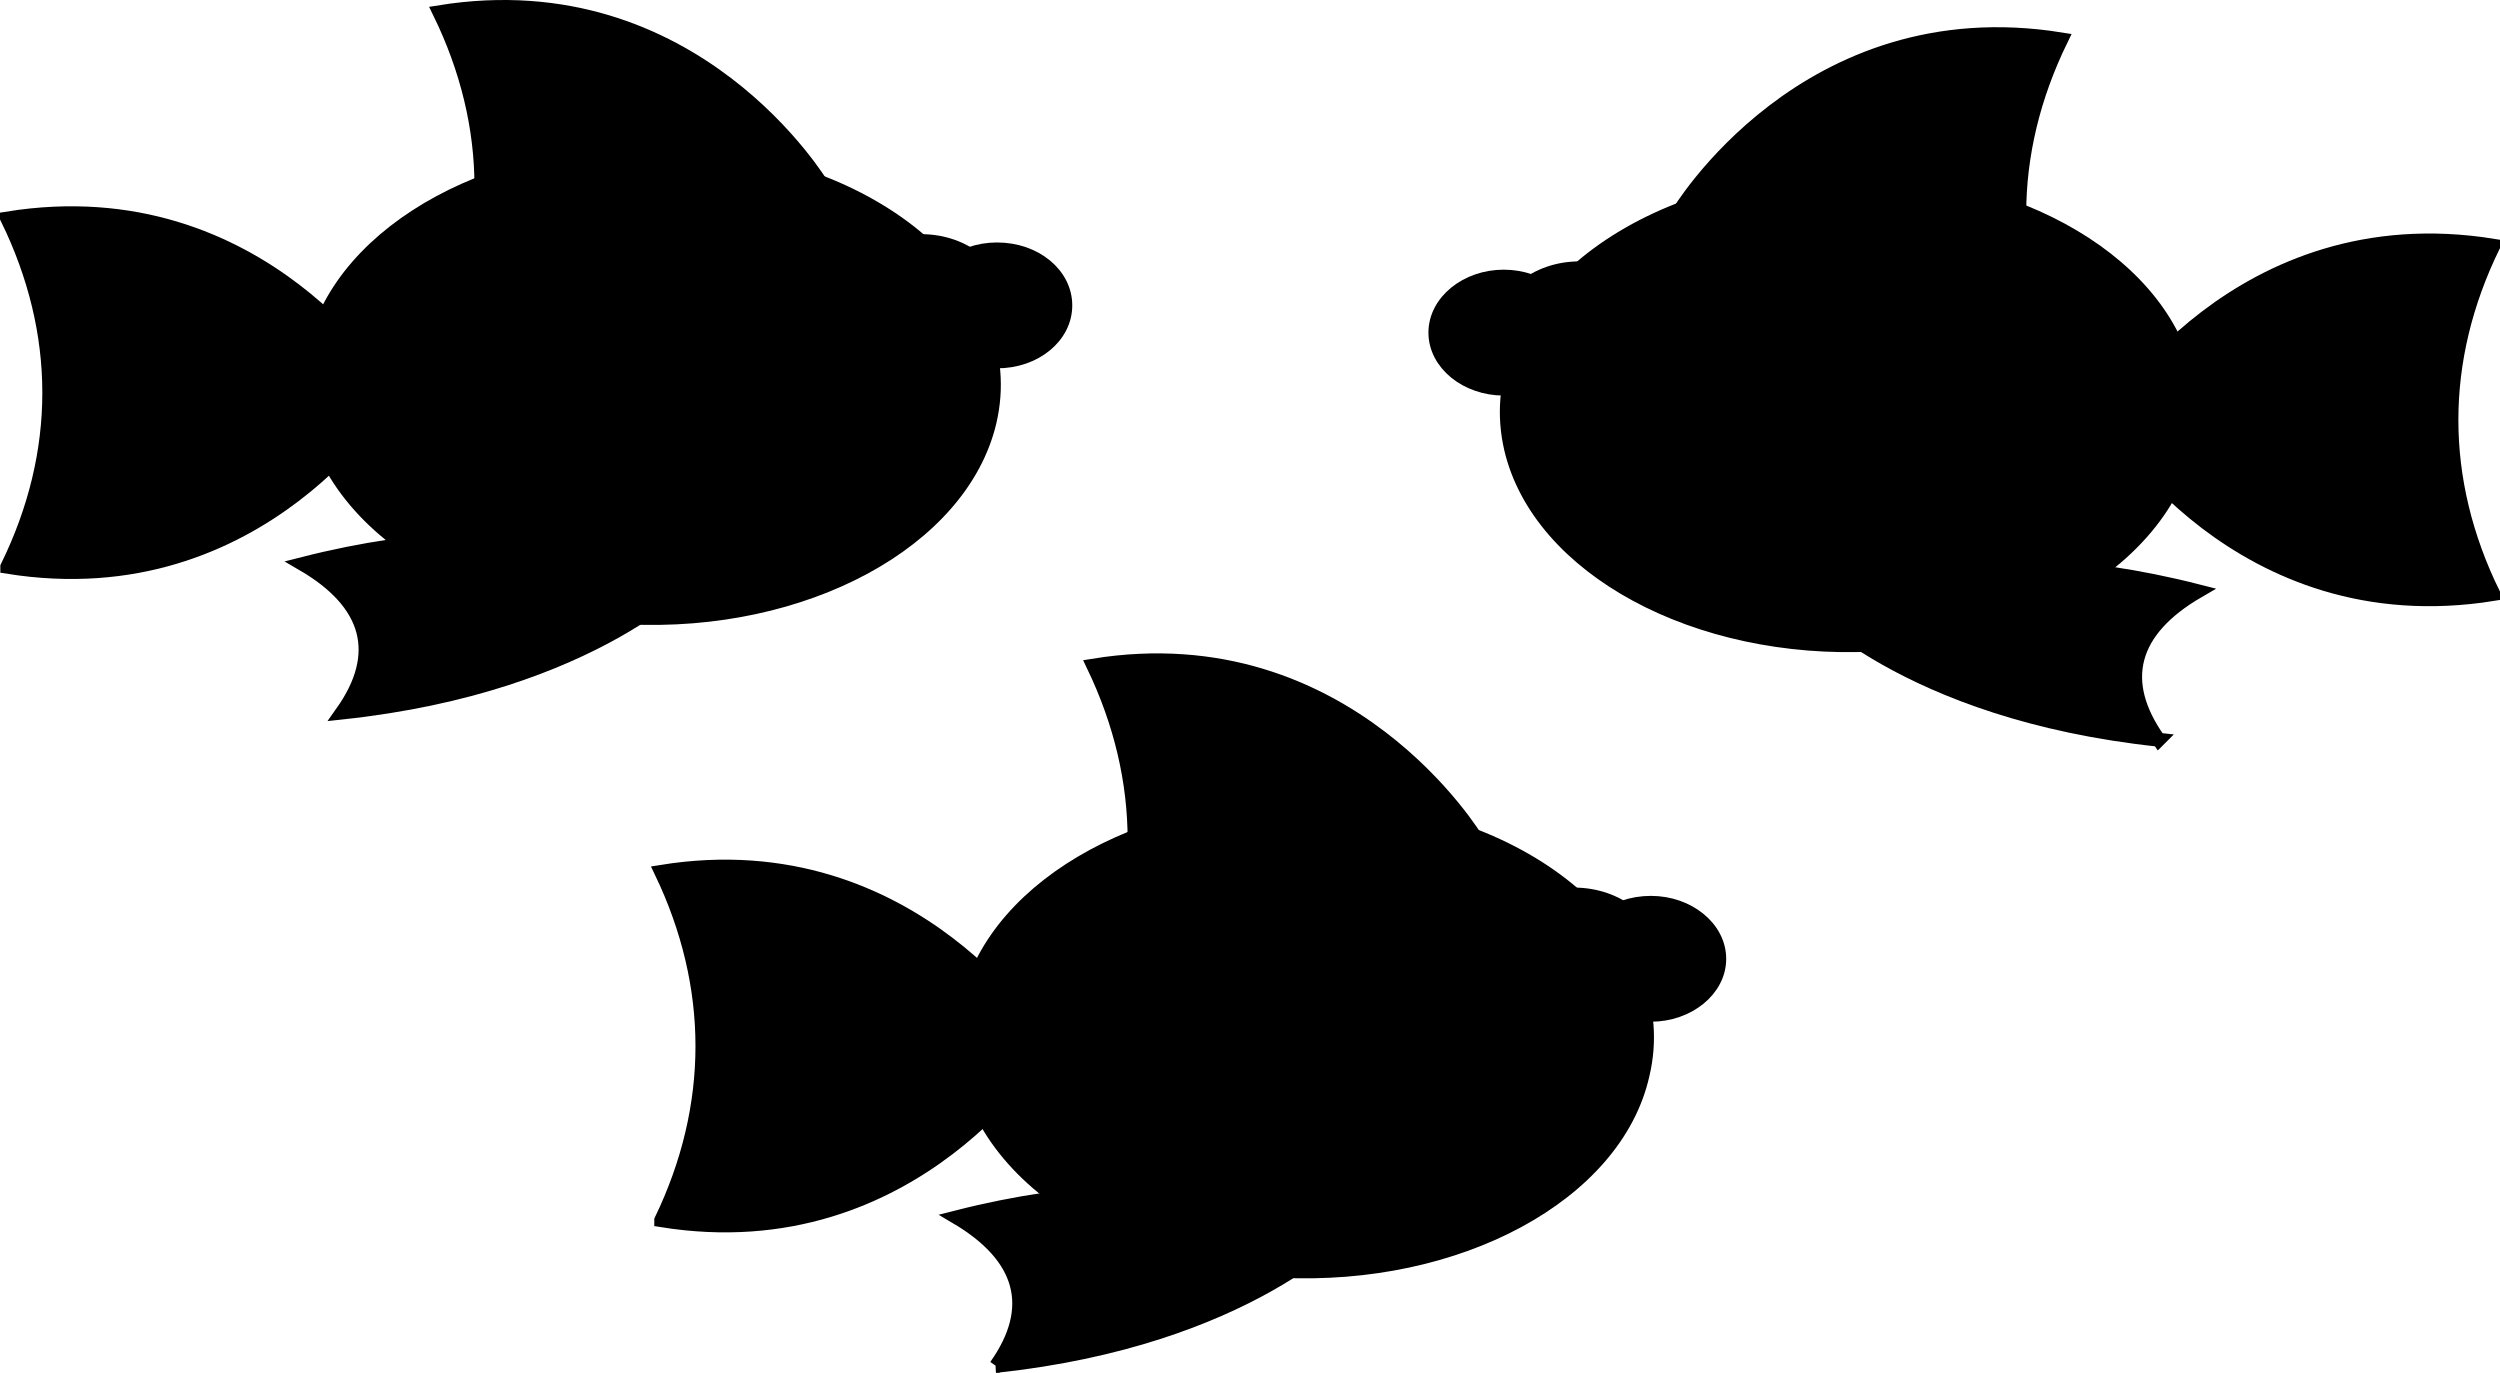
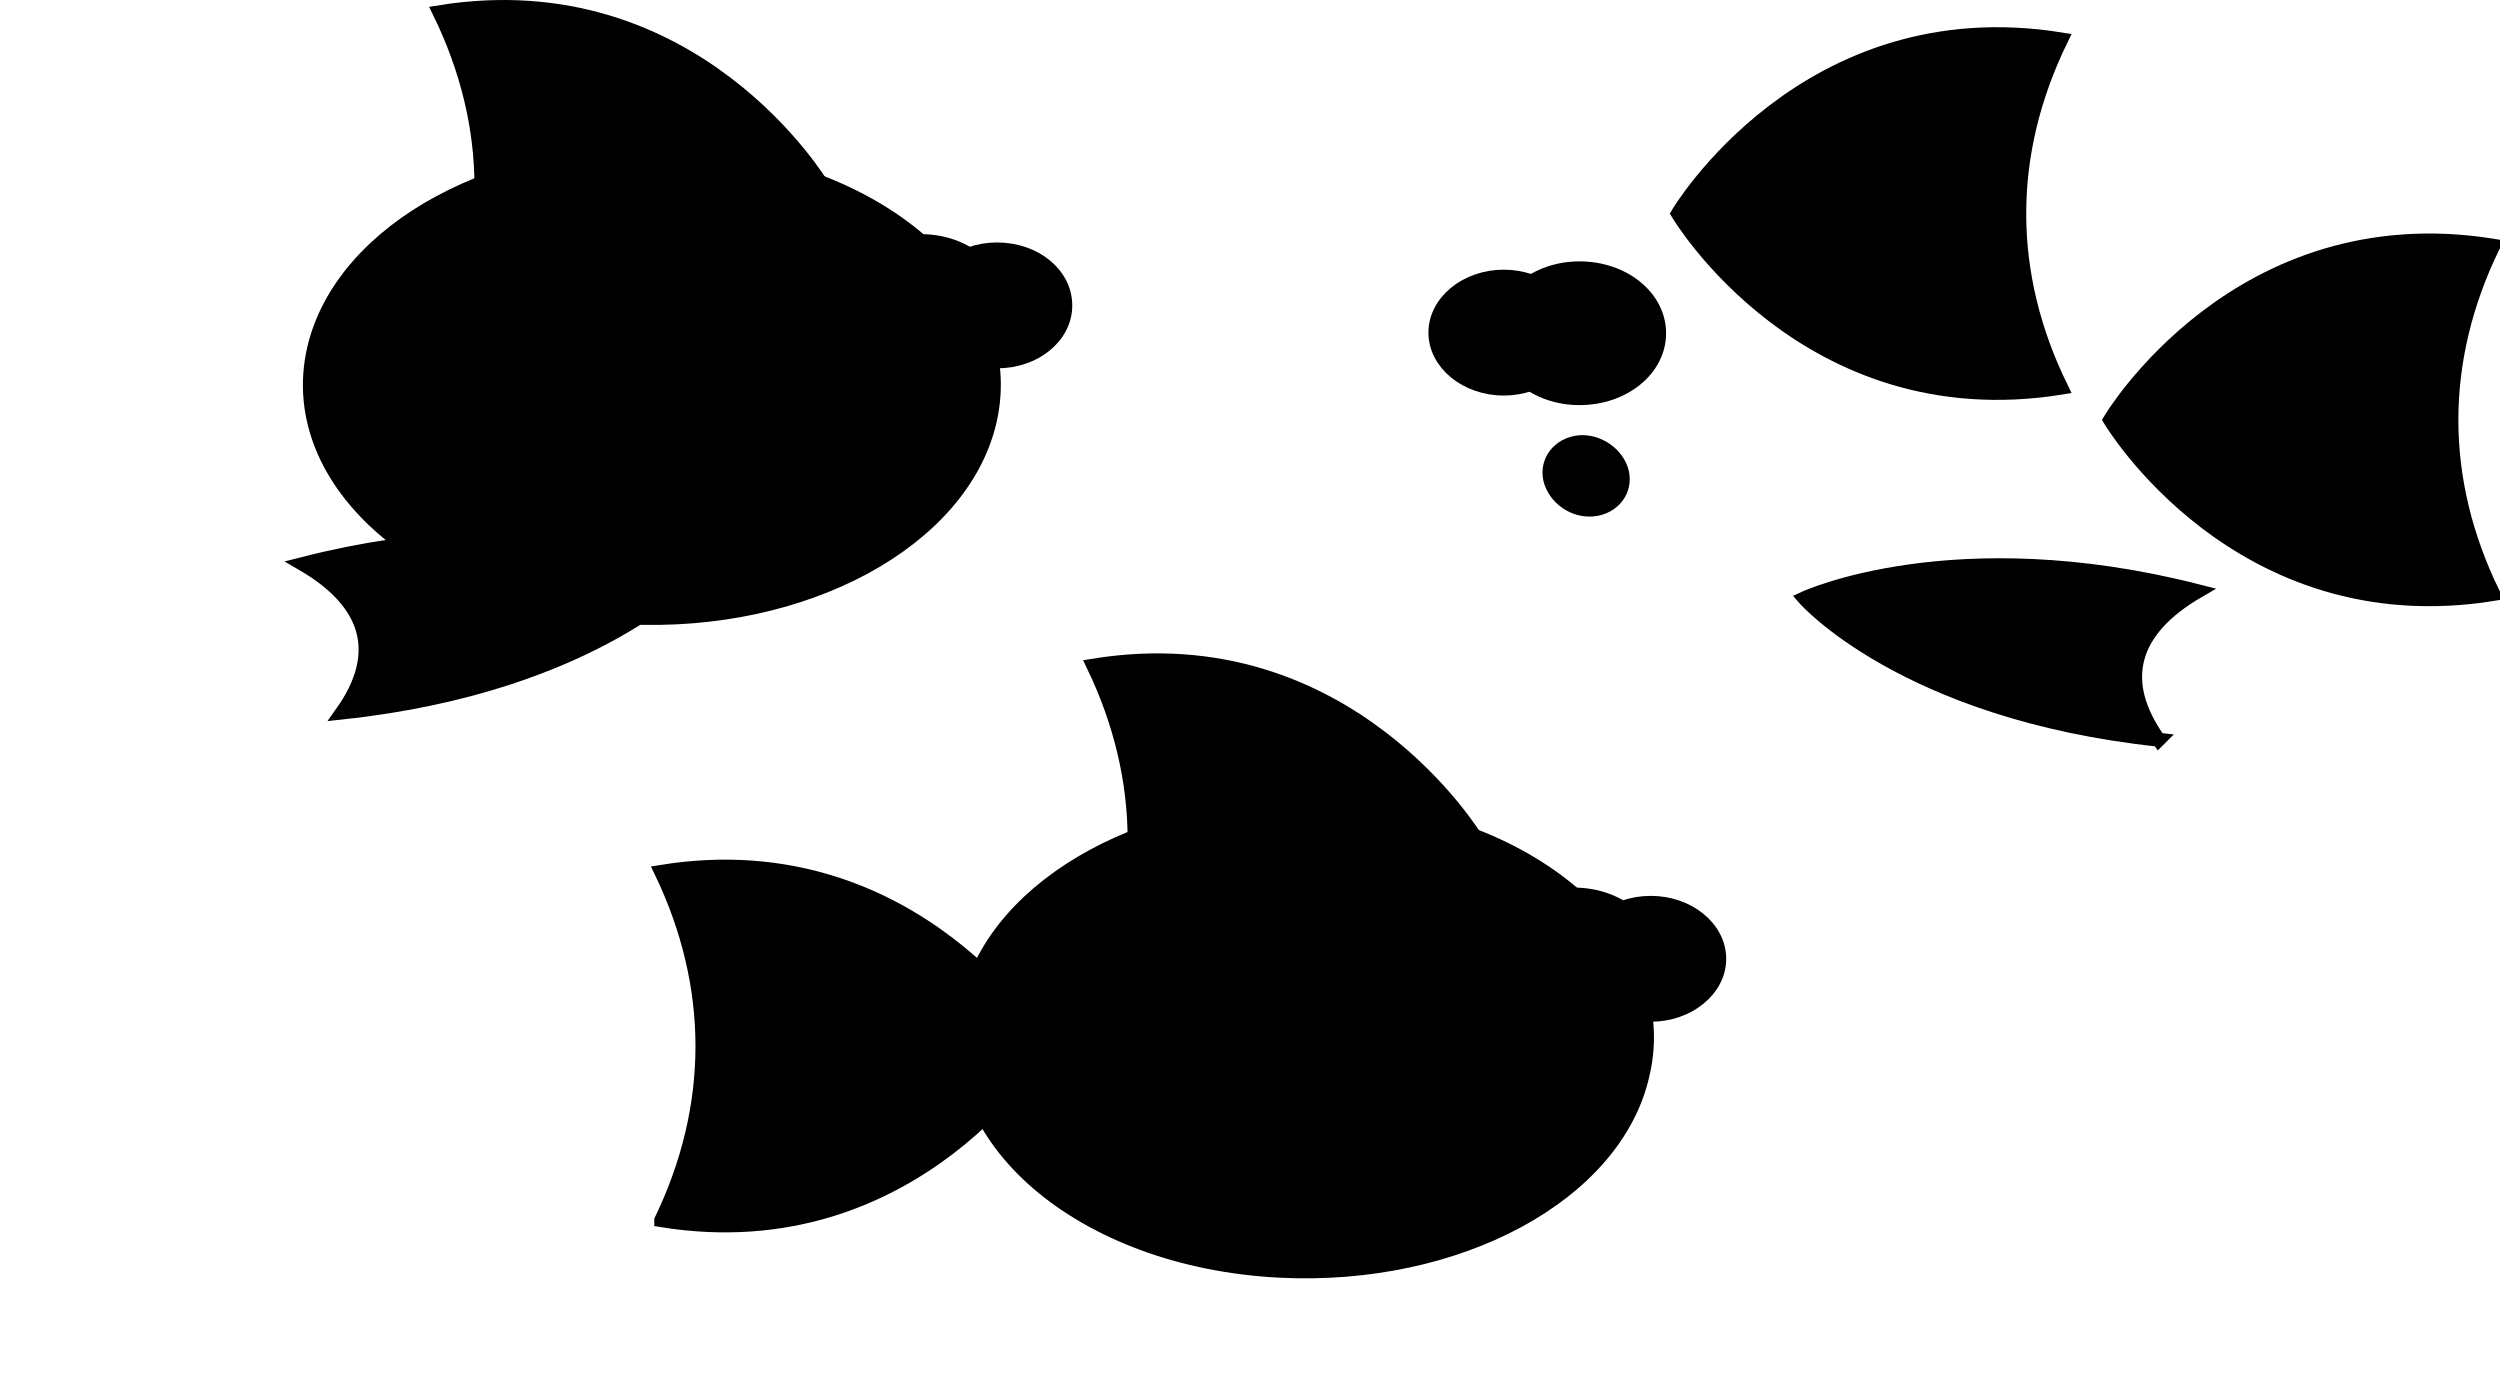
<svg xmlns="http://www.w3.org/2000/svg" xmlns:ns1="http://sodipodi.sourceforge.net/DTD/sodipodi-0.dtd" xmlns:ns2="http://www.inkscape.org/namespaces/inkscape" id="svg2" ns1:docname="_svgclean2.svg" version="1.1" ns2:version="0.48.3.1 r9886" viewBox="0 0 241.233 132.47">
  <ns1:namedview id="namedview40" bordercolor="#666666" ns2:pageshadow="2" guidetolerance="10" pagecolor="#ffffff" gridtolerance="10" ns2:window-maximized="0" ns2:zoom="1.6528926" objecttolerance="10" borderopacity="1" ns2:current-layer="svg2" ns2:cx="120.59165" ns2:cy="66.075652" ns2:window-y="0" ns2:window-x="372" ns2:window-width="370" showgrid="false" ns2:pageopacity="0" ns2:window-height="484" />
  <g id="dp_group001" style="stroke:#000000;stroke-width:1.333;fill:#000000" transform="translate(-1137.5 -29.117)">
    <g id="dp_group002">
      <g id="dp_group003">
        <path id="dp_path004" ns2:connector-curvature="0" d="m1282.6 55.805c-3.6 0-6.6 2.42-6.6 5.407s3 5.407 6.6 5.407 6.6-2.42 6.6-5.407-3-5.407-6.6-5.407z" />
        <path id="dp_path005" ns2:connector-curvature="0" d="m1279 59.737c-1.4 1.736-1.2 3.907 0.4 5.082 1.6 1.218 4.3 0.973 6.1-0.567 1.7-1.433 2.1-3.565 1-5.067-1.2-1.661-3.8-1.998-5.9-0.765l2 3.216z" />
      </g>
      <path id="dp_path006" ns2:connector-curvature="0" d="m1336.4 66.529c-24.7 3.986-37-16.806-37-16.806s12.3-20.792 37-16.807c-5.4 11.055-5.4 22.593 0 33.613z" />
      <path id="dp_path007" ns2:connector-curvature="0" d="m1378.1 86.437c-24.7 3.986-37-16.806-37-16.806s12.3-20.792 37-16.807c-5.4 11.055-5.4 22.593 0 33.613z" />
-       <path id="dp_path008" ns2:connector-curvature="0" d="m1313.5 46.465c-19.3 0.964-33.2 12.942-30.2 25.939 2.7 11.548 17.9 19.771 35 18.915 19.3-0.964 33.2-12.942 30.2-25.939-2.7-11.548-17.9-19.771-35-18.915z" />
      <path id="dp_path009" ns2:connector-curvature="0" d="m1345.8 100.5c-24.6-2.624-34.2-13.655-34.2-13.655s14.4-6.708 38-0.682c-6.5 3.778-7.8 8.7-3.8 14.337z" />
      <path id="dp_path010" ns2:connector-curvature="0" d="m1289.9 55.005c-4.2 0-7.6 2.807-7.6 6.268 0 3.462 3.4 6.268 7.6 6.268 4.3 0 7.7-2.806 7.7-6.268 0-3.461-3.4-6.268-7.7-6.268z" />
      <path id="dp_path011" ns2:connector-curvature="0" d="m1284.9 60.055c-1.6 2.012-1.4 4.528 0.4 5.89 1.9 1.414 5 1.127 7.1-0.658 1.9-1.663 2.4-4.132 1.2-5.871-1.4-1.927-4.4-2.317-6.9-0.888l2.3 3.727z" />
      <path id="dp_path012" ns2:connector-curvature="0" d="m1289.2 71.92c-1.8 0.535-2.7 2.364-1.9 4.085 0.8 1.72 2.8 2.682 4.6 2.146 1.8-0.535 2.7-2.364 1.9-4.084-0.8-1.722-2.9-2.682-4.6-2.147z" />
    </g>
    <g id="dp_group013">
      <g id="dp_group014">
        <path id="dp_path015" ns2:connector-curvature="0" d="m1233.7 53.18c3.7 0 6.6 2.42 6.6 5.407 0 2.986-2.9 5.406-6.6 5.406-3.6 0-6.6-2.42-6.6-5.406 0-2.987 3-5.407 6.6-5.407z" />
        <path id="dp_path016" ns2:connector-curvature="0" d="m1237.3 57.111c1.4 1.736 1.2 3.906-0.4 5.082-1.6 1.219-4.3 0.972-6.1-0.568-1.7-1.433-2.1-3.565-1-5.066 1.2-1.662 3.8-1.998 6-0.764l-2.1 3.214z" />
      </g>
      <path id="dp_path017" ns2:connector-curvature="0" d="m1179.9 63.904c24.7 3.985 37-16.807 37-16.807s-12.3-20.792-37-16.806c5.4 11.054 5.4 22.593 0 33.613z" />
-       <path id="dp_path018" ns2:connector-curvature="0" d="m1138.2 83.811c24.7 3.985 37-16.807 37-16.807s-12.3-20.792-37-16.807c5.4 11.055 5.4 22.594 0 33.614z" />
      <path id="dp_path019" ns2:connector-curvature="0" d="m1202.8 43.839c19.3 0.964 33.2 12.941 30.2 25.938-2.7 11.548-17.9 19.771-35 18.915-19.2-0.964-33.2-12.941-30.2-25.939 2.7-11.548 17.9-19.77 35-18.914z" />
      <path id="dp_path020" ns2:connector-curvature="0" d="m1170.5 97.875c24.6-2.624 34.3-13.656 34.3-13.656s-14.5-6.708-38.1-0.683c6.5 3.779 7.8 8.7 3.8 14.339z" />
      <path id="dp_path021" ns2:connector-curvature="0" d="m1226.4 52.379c4.2 0 7.6 2.806 7.6 6.268 0 3.461-3.4 6.268-7.6 6.268-4.3 0-7.7-2.807-7.7-6.268 0-3.462 3.4-6.268 7.7-6.268z" />
      <path id="dp_path022" ns2:connector-curvature="0" d="m1231.4 57.428c1.6 2.012 1.4 4.528-0.4 5.891-2 1.413-5 1.126-7.1-0.659-1.9-1.663-2.4-4.131-1.2-5.871 1.4-1.926 4.4-2.317 6.9-0.888l-2.3 3.727z" />
      <path id="dp_path023" ns2:connector-curvature="0" d="m1227.2 69.293c1.7 0.536 2.6 2.364 1.8 4.086-0.8 1.72-2.8 2.681-4.6 2.146-1.8-0.536-2.6-2.364-1.9-4.085 0.8-1.72 2.9-2.681 4.7-2.147z" />
    </g>
    <g id="dp_group024">
      <g id="dp_group025">
        <path id="dp_path026" ns2:connector-curvature="0" d="m1296.8 116.23c3.6 0 6.6 2.42 6.6 5.41 0 2.98-3 5.4-6.6 5.4-3.7 0-6.6-2.42-6.6-5.4 0-2.99 2.9-5.41 6.6-5.41z" />
-         <path id="dp_path027" ns2:connector-curvature="0" d="m1300.3 120.16c1.4 1.74 1.3 3.9-0.3 5.08-1.7 1.22-4.3 0.97-6.1-0.57-1.7-1.43-2.1-3.56-1.1-5.06 1.2-1.66 3.8-2 6-0.77l-2 3.22z" />
      </g>
      <path id="dp_path028" ns2:connector-curvature="0" d="m1243 126.95c24.6 3.99 37-16.81 37-16.81s-12.4-20.787-37-16.801c5.3 11.051 5.3 22.591 0 33.611z" />
      <path id="dp_path029" ns2:connector-curvature="0" d="m1201.3 146.86c24.6 3.98 37-16.81 37-16.81s-12.4-20.79-37-16.81c5.3 11.06 5.3 22.6 0 33.62z" />
      <path id="dp_path030" ns2:connector-curvature="0" d="m1265.9 106.89c19.2 0.96 33.2 12.94 30.1 25.94-2.6 11.55-17.8 19.77-35 18.91-19.2-0.96-33.1-12.94-30.1-25.94 2.7-11.54 17.9-19.77 35-18.91z" />
-       <path id="dp_path031" ns2:connector-curvature="0" d="m1233.6 160.92c24.5-2.62 34.2-13.65 34.2-13.65s-14.4-6.71-38-0.69c6.4 3.78 7.8 8.7 3.8 14.34z" />
      <path id="dp_path032" ns2:connector-curvature="0" d="m1289.4 115.43c4.2 0 7.7 2.81 7.7 6.27s-3.5 6.26-7.7 6.26-7.6-2.8-7.6-6.26 3.4-6.27 7.6-6.27z" />
      <path id="dp_path033" ns2:connector-curvature="0" d="m1294.5 120.48c1.5 2.01 1.4 4.52-0.5 5.89-1.9 1.41-5 1.13-7-0.66-2-1.66-2.5-4.13-1.2-5.87 1.3-1.93 4.4-2.32 6.9-0.89l-2.4 3.73z" />
-       <path id="dp_path034" ns2:connector-curvature="0" d="m1290.2 132.34c1.8 0.54 2.6 2.37 1.8 4.09-0.7 1.72-2.8 2.68-4.6 2.14-1.8-0.53-2.6-2.36-1.8-4.08 0.7-1.72 2.8-2.68 4.6-2.15z" />
    </g>
  </g>
</svg>